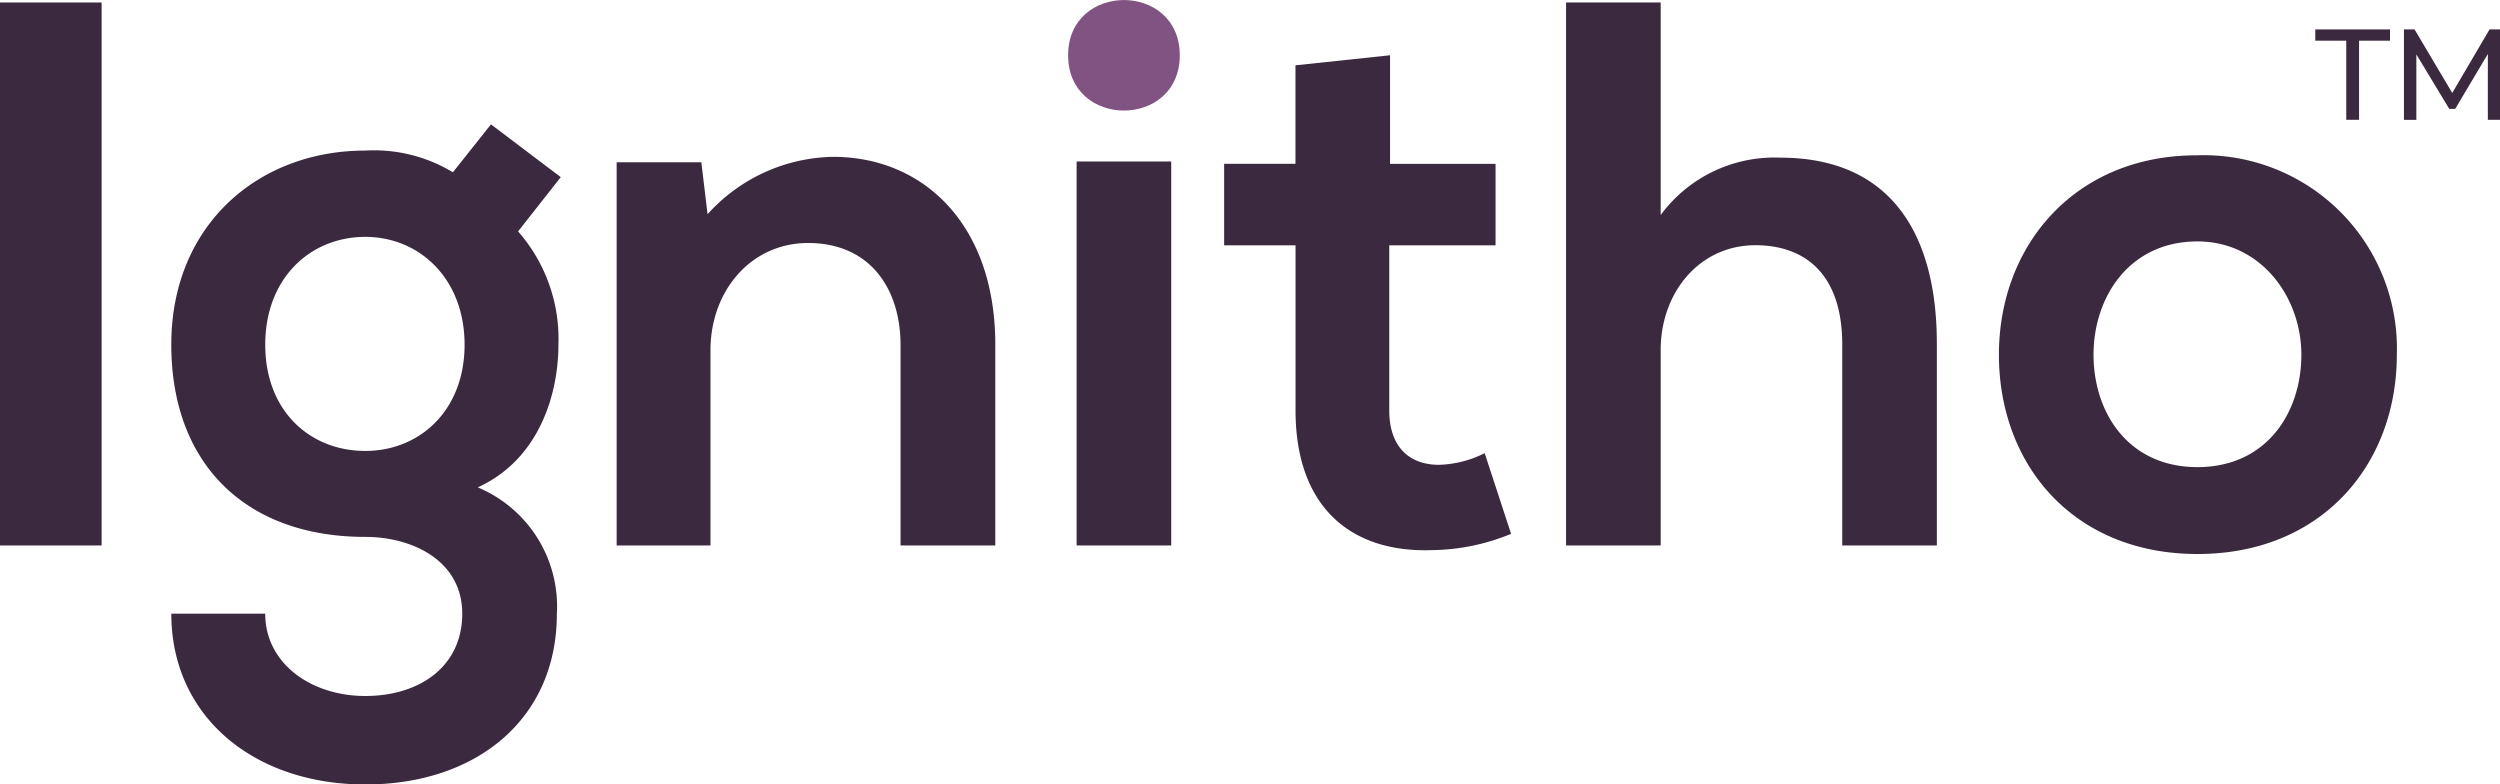
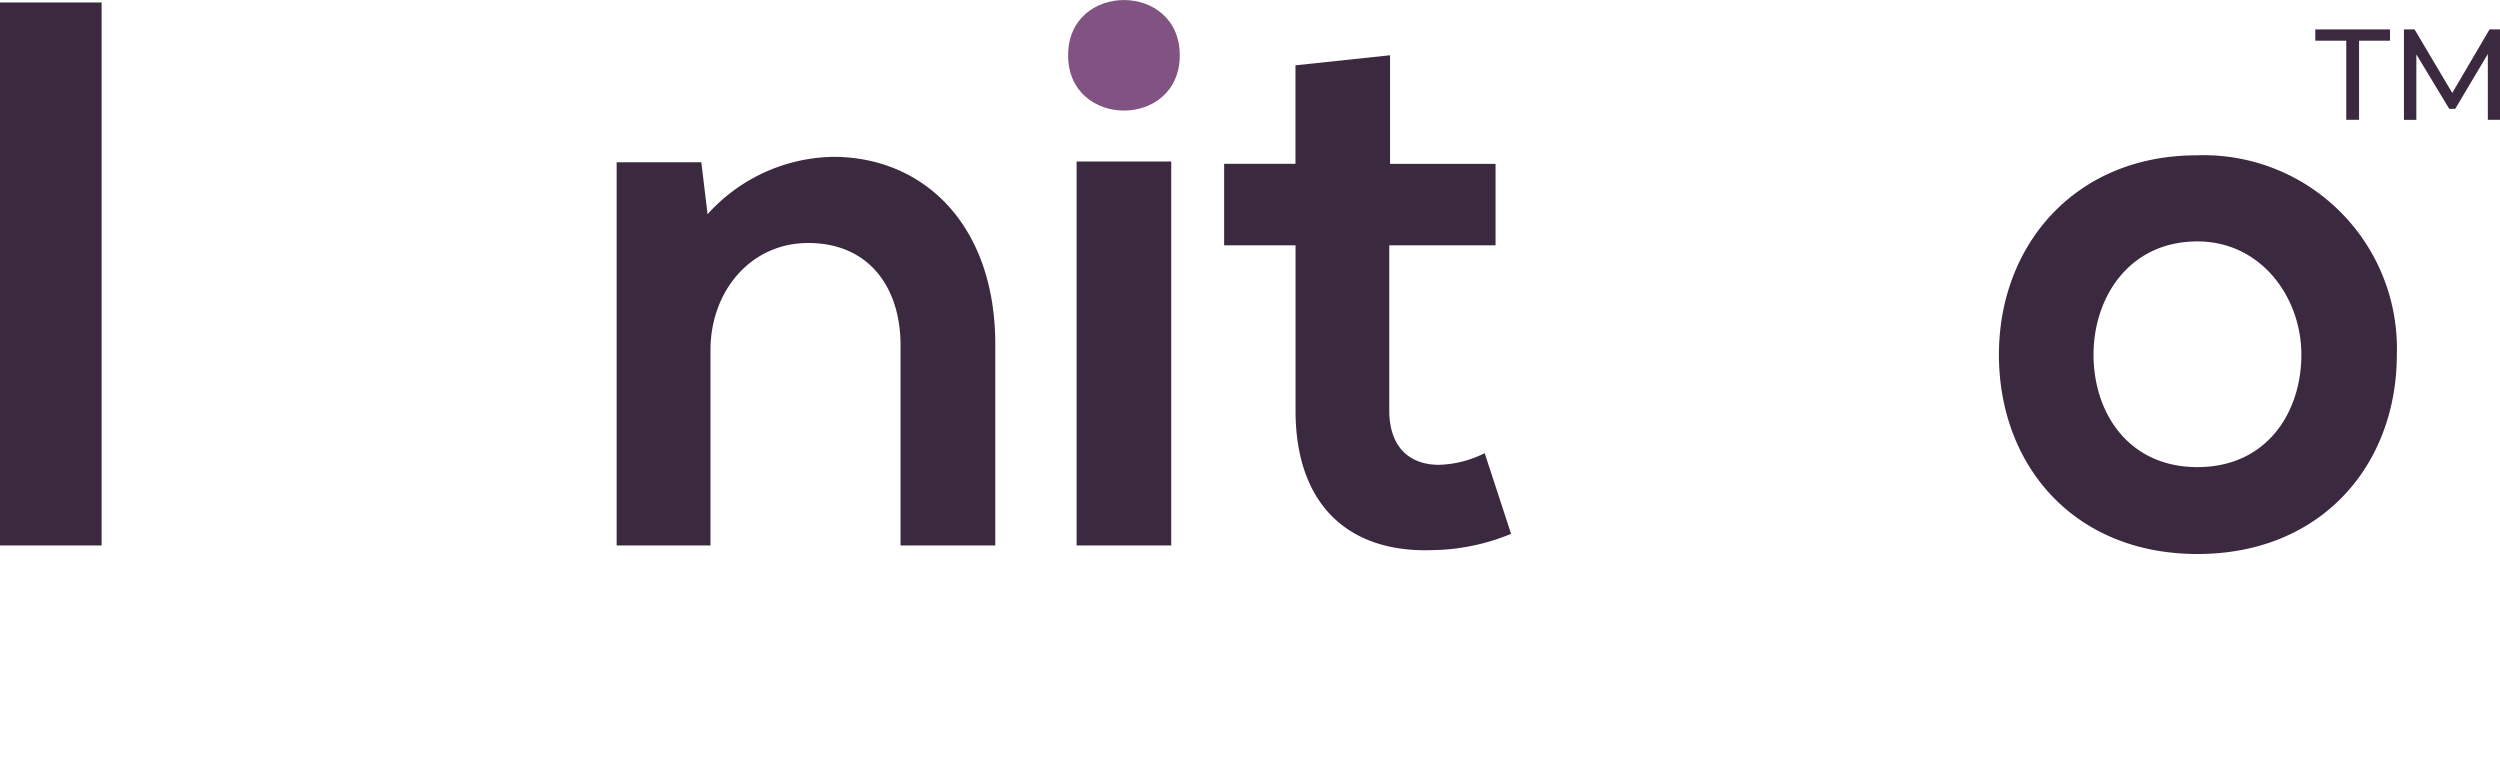
<svg xmlns="http://www.w3.org/2000/svg" width="144.349" height="45.296" viewBox="0 0 144.349 45.296">
  <defs>
    <style>.a{fill:#3b293f;}.b{fill:#815382;}</style>
  </defs>
  <g transform="translate(0 -0.007)">
    <rect class="a" width="5.867" height="31.351" transform="translate(0 0.151)" />
-     <path class="a" d="M178.572,267l4.029,3.047-2.464,3.134a9.4,9.4,0,0,1,2.329,6.541c0,2.73-1.03,6.583-4.658,8.238a7.446,7.446,0,0,1,4.568,7.3c0,6.092-4.658,9.854-11.061,9.854s-11.2-3.9-11.2-9.862h5.421c0,2.868,2.641,4.753,5.777,4.753s5.6-1.7,5.6-4.753-2.865-4.433-5.6-4.433c-6.9,0-11.2-4.209-11.2-11.106s5.017-11.2,11.2-11.2a8.794,8.794,0,0,1,5.059,1.254Zm-13.034,12.722c0,3.85,2.6,6.134,5.777,6.134,3.134,0,5.733-2.329,5.733-6.134s-2.6-6.226-5.733-6.226c-3.169,0-5.777,2.376-5.777,6.226" transform="translate(-150.223 -259.812)" />
    <path class="a" d="M273.872,296.546V284.992c0-3.359-1.835-5.909-5.329-5.909-3.361,0-5.645,2.82-5.645,6.179v11.286H257.48V274.422h4.89l.359,3a9.974,9.974,0,0,1,7.253-3.314c5.2,0,9.361,3.895,9.361,10.839v11.6Z" transform="translate(-221.875 -265.045)" />
    <path class="b" d="M362.648,243c0,4.254-6.448,4.254-6.448,0s6.448-4.254,6.448,0" transform="translate(-294.528 -239.8)" />
-     <path class="a" d="M470.553,240.35v12.273a8.153,8.153,0,0,1,6.9-3.314c6.271,0,9.046,4.254,9.046,10.75V271.7h-5.463V260.1c0-4.032-2.112-5.735-5.017-5.735-3.227,0-5.466,2.733-5.466,6.047V271.7H465.09V240.35Z" transform="translate(-374.666 -240.199)" />
    <path class="a" d="M582.715,285.28c0,6.361-4.346,11.51-11.51,11.51s-11.465-5.149-11.465-11.51c0-6.313,4.389-11.51,11.42-11.51a11.162,11.162,0,0,1,11.555,11.51m-17.512,0c0,3.359,2.015,6.493,6,6.493s6-3.134,6-6.493c0-3.314-2.329-6.538-6-6.538-3.942,0-6,3.224-6,6.538" transform="translate(-444.323 -264.795)" />
    <rect class="a" width="5.463" height="22.17" transform="translate(62.163 9.332)" />
    <path class="a" d="M399.9,251.89v6.269h6.092v4.705h-6.137V272.4c0,2.112,1.165,3.137,2.868,3.137a6.224,6.224,0,0,0,2.641-.673l1.524,4.658a12.24,12.24,0,0,1-4.523.94c-4.792.18-7.922-2.553-7.922-8.061v-9.538H390.32v-4.705h4.119v-5.688Z" transform="translate(-319.639 -248.692)" />
    <path class="a" d="M630.708,246.89H628.92v-.65h4.315v.65h-1.788v4.568h-.739Z" transform="translate(-495.236 -244.534)" />
    <path class="a" d="M653.138,251.458v-3.8l-1.885,3.169h-.343l-1.9-3.145v3.779h-.716V246.24h.613l2.176,3.668,2.152-3.668h.61v5.218Z" transform="translate(-509.491 -244.534)" />
  </g>
</svg>